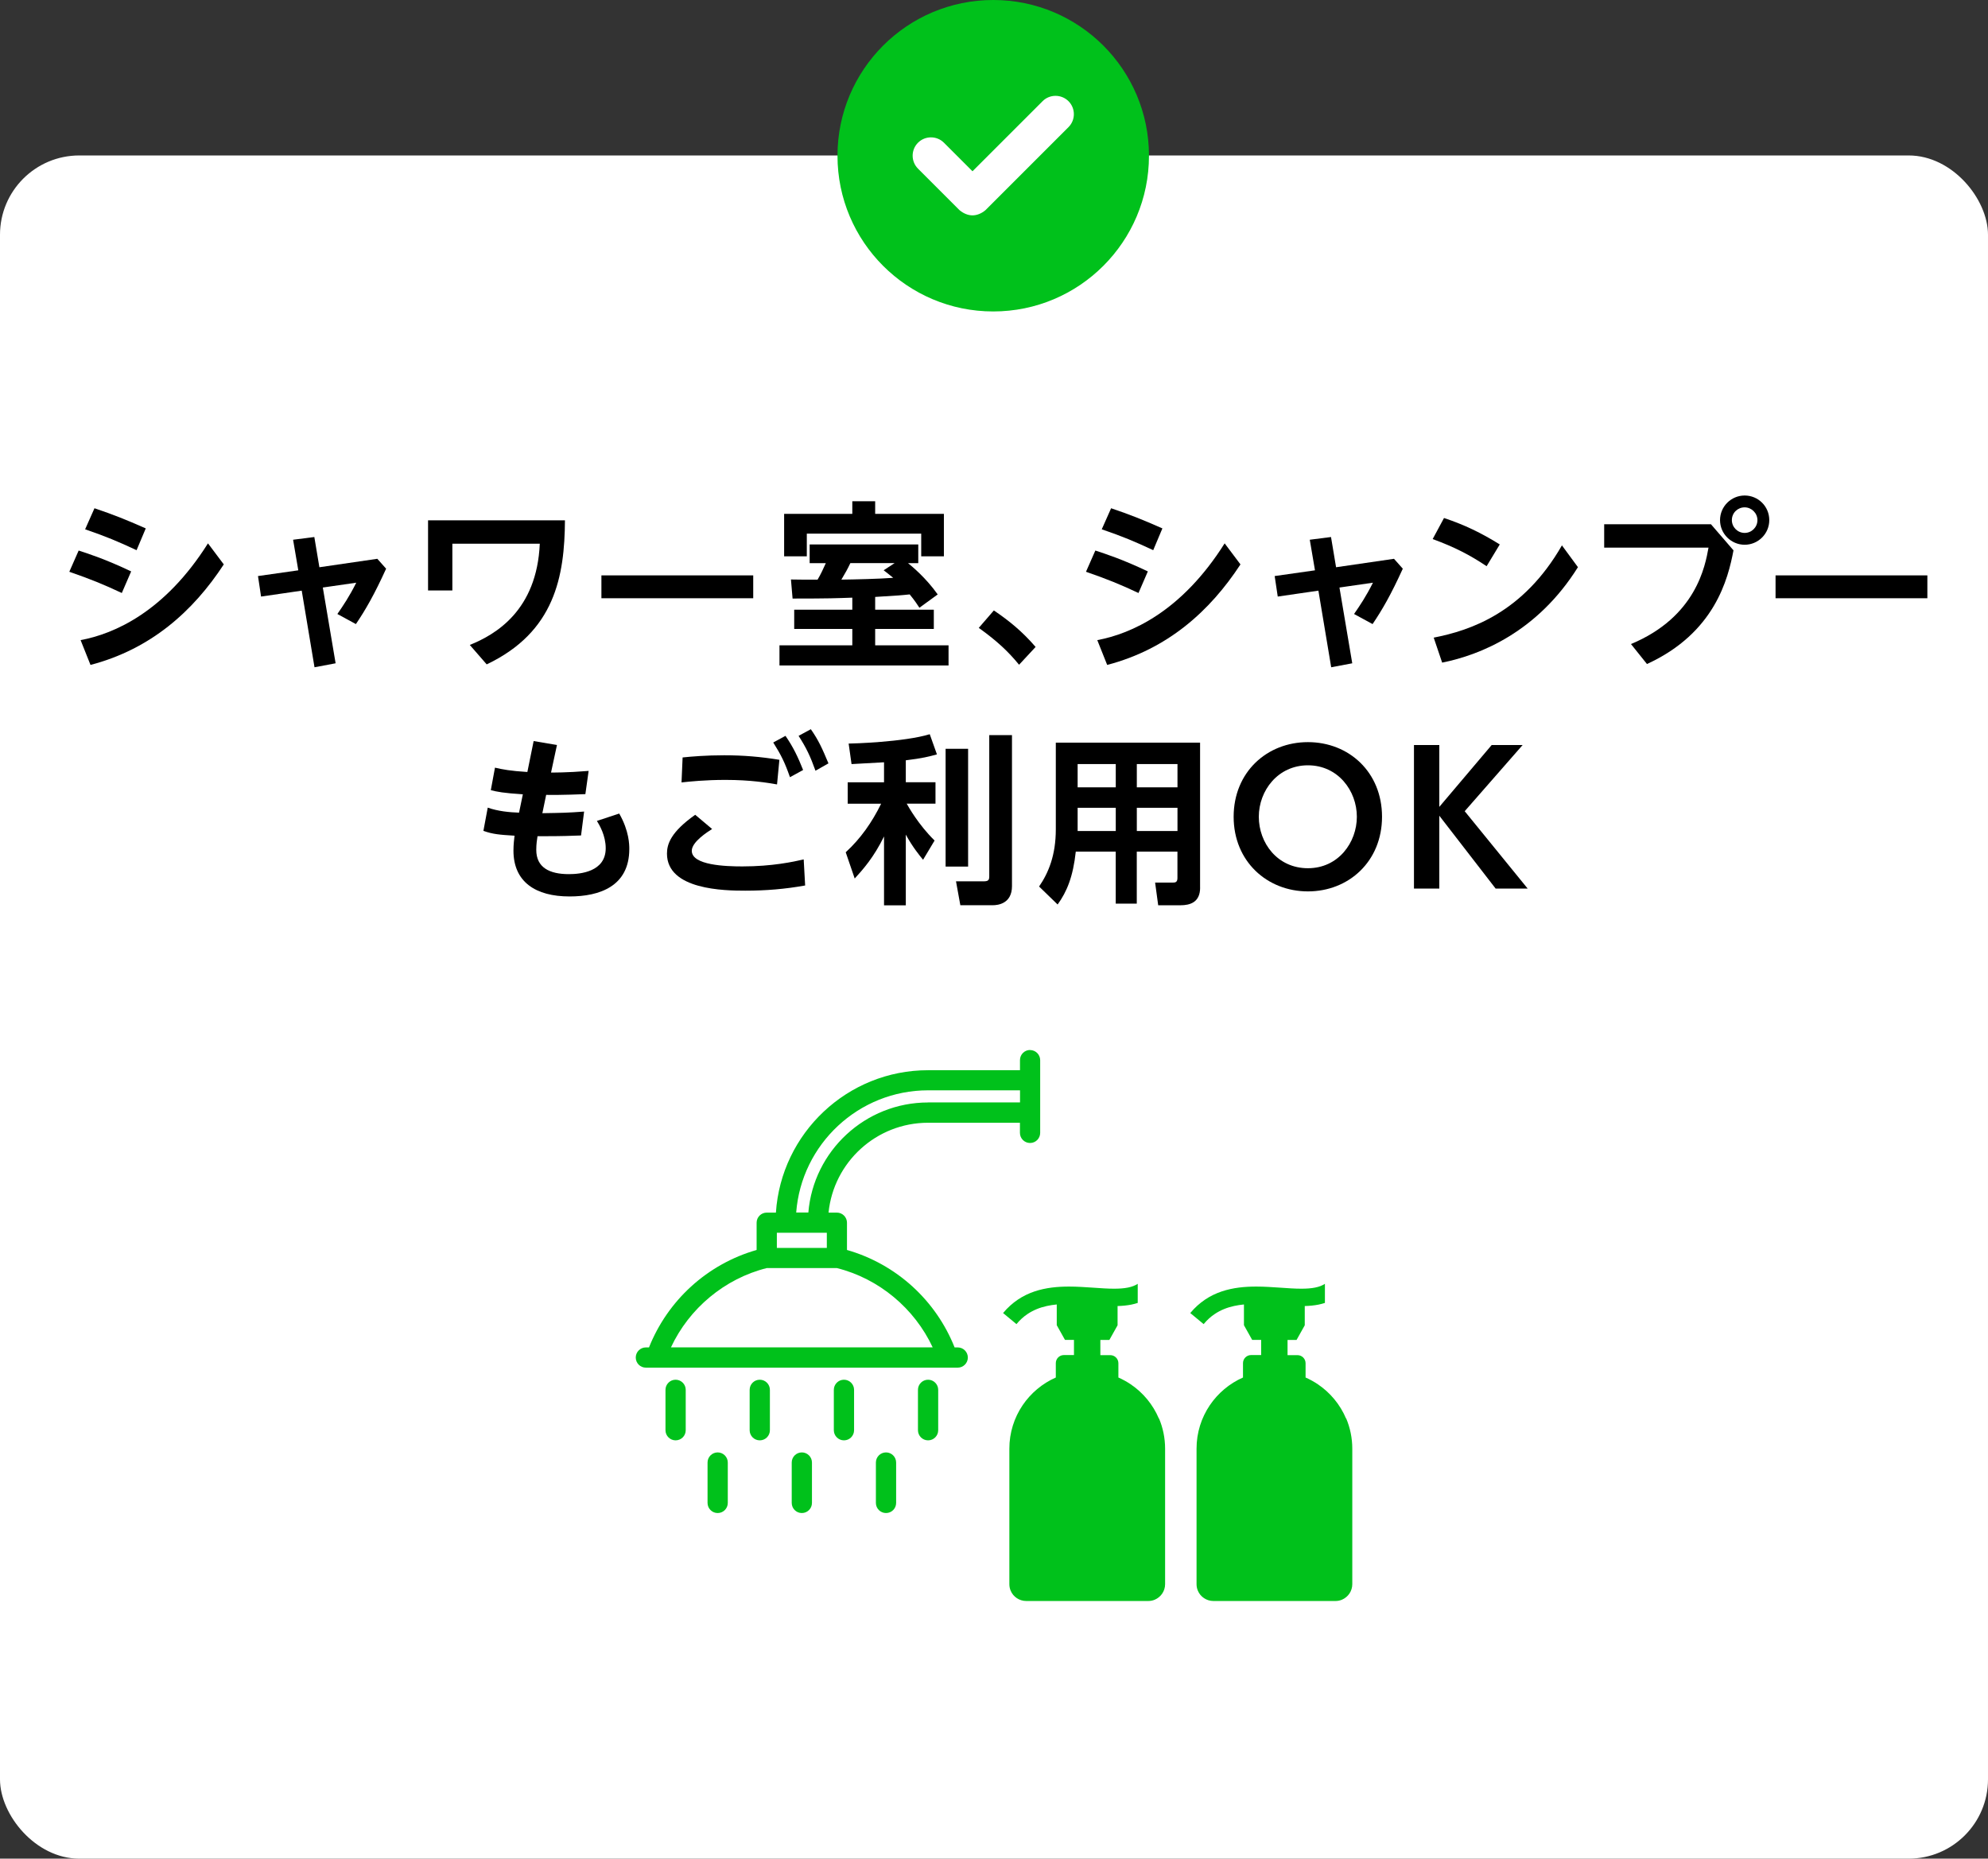
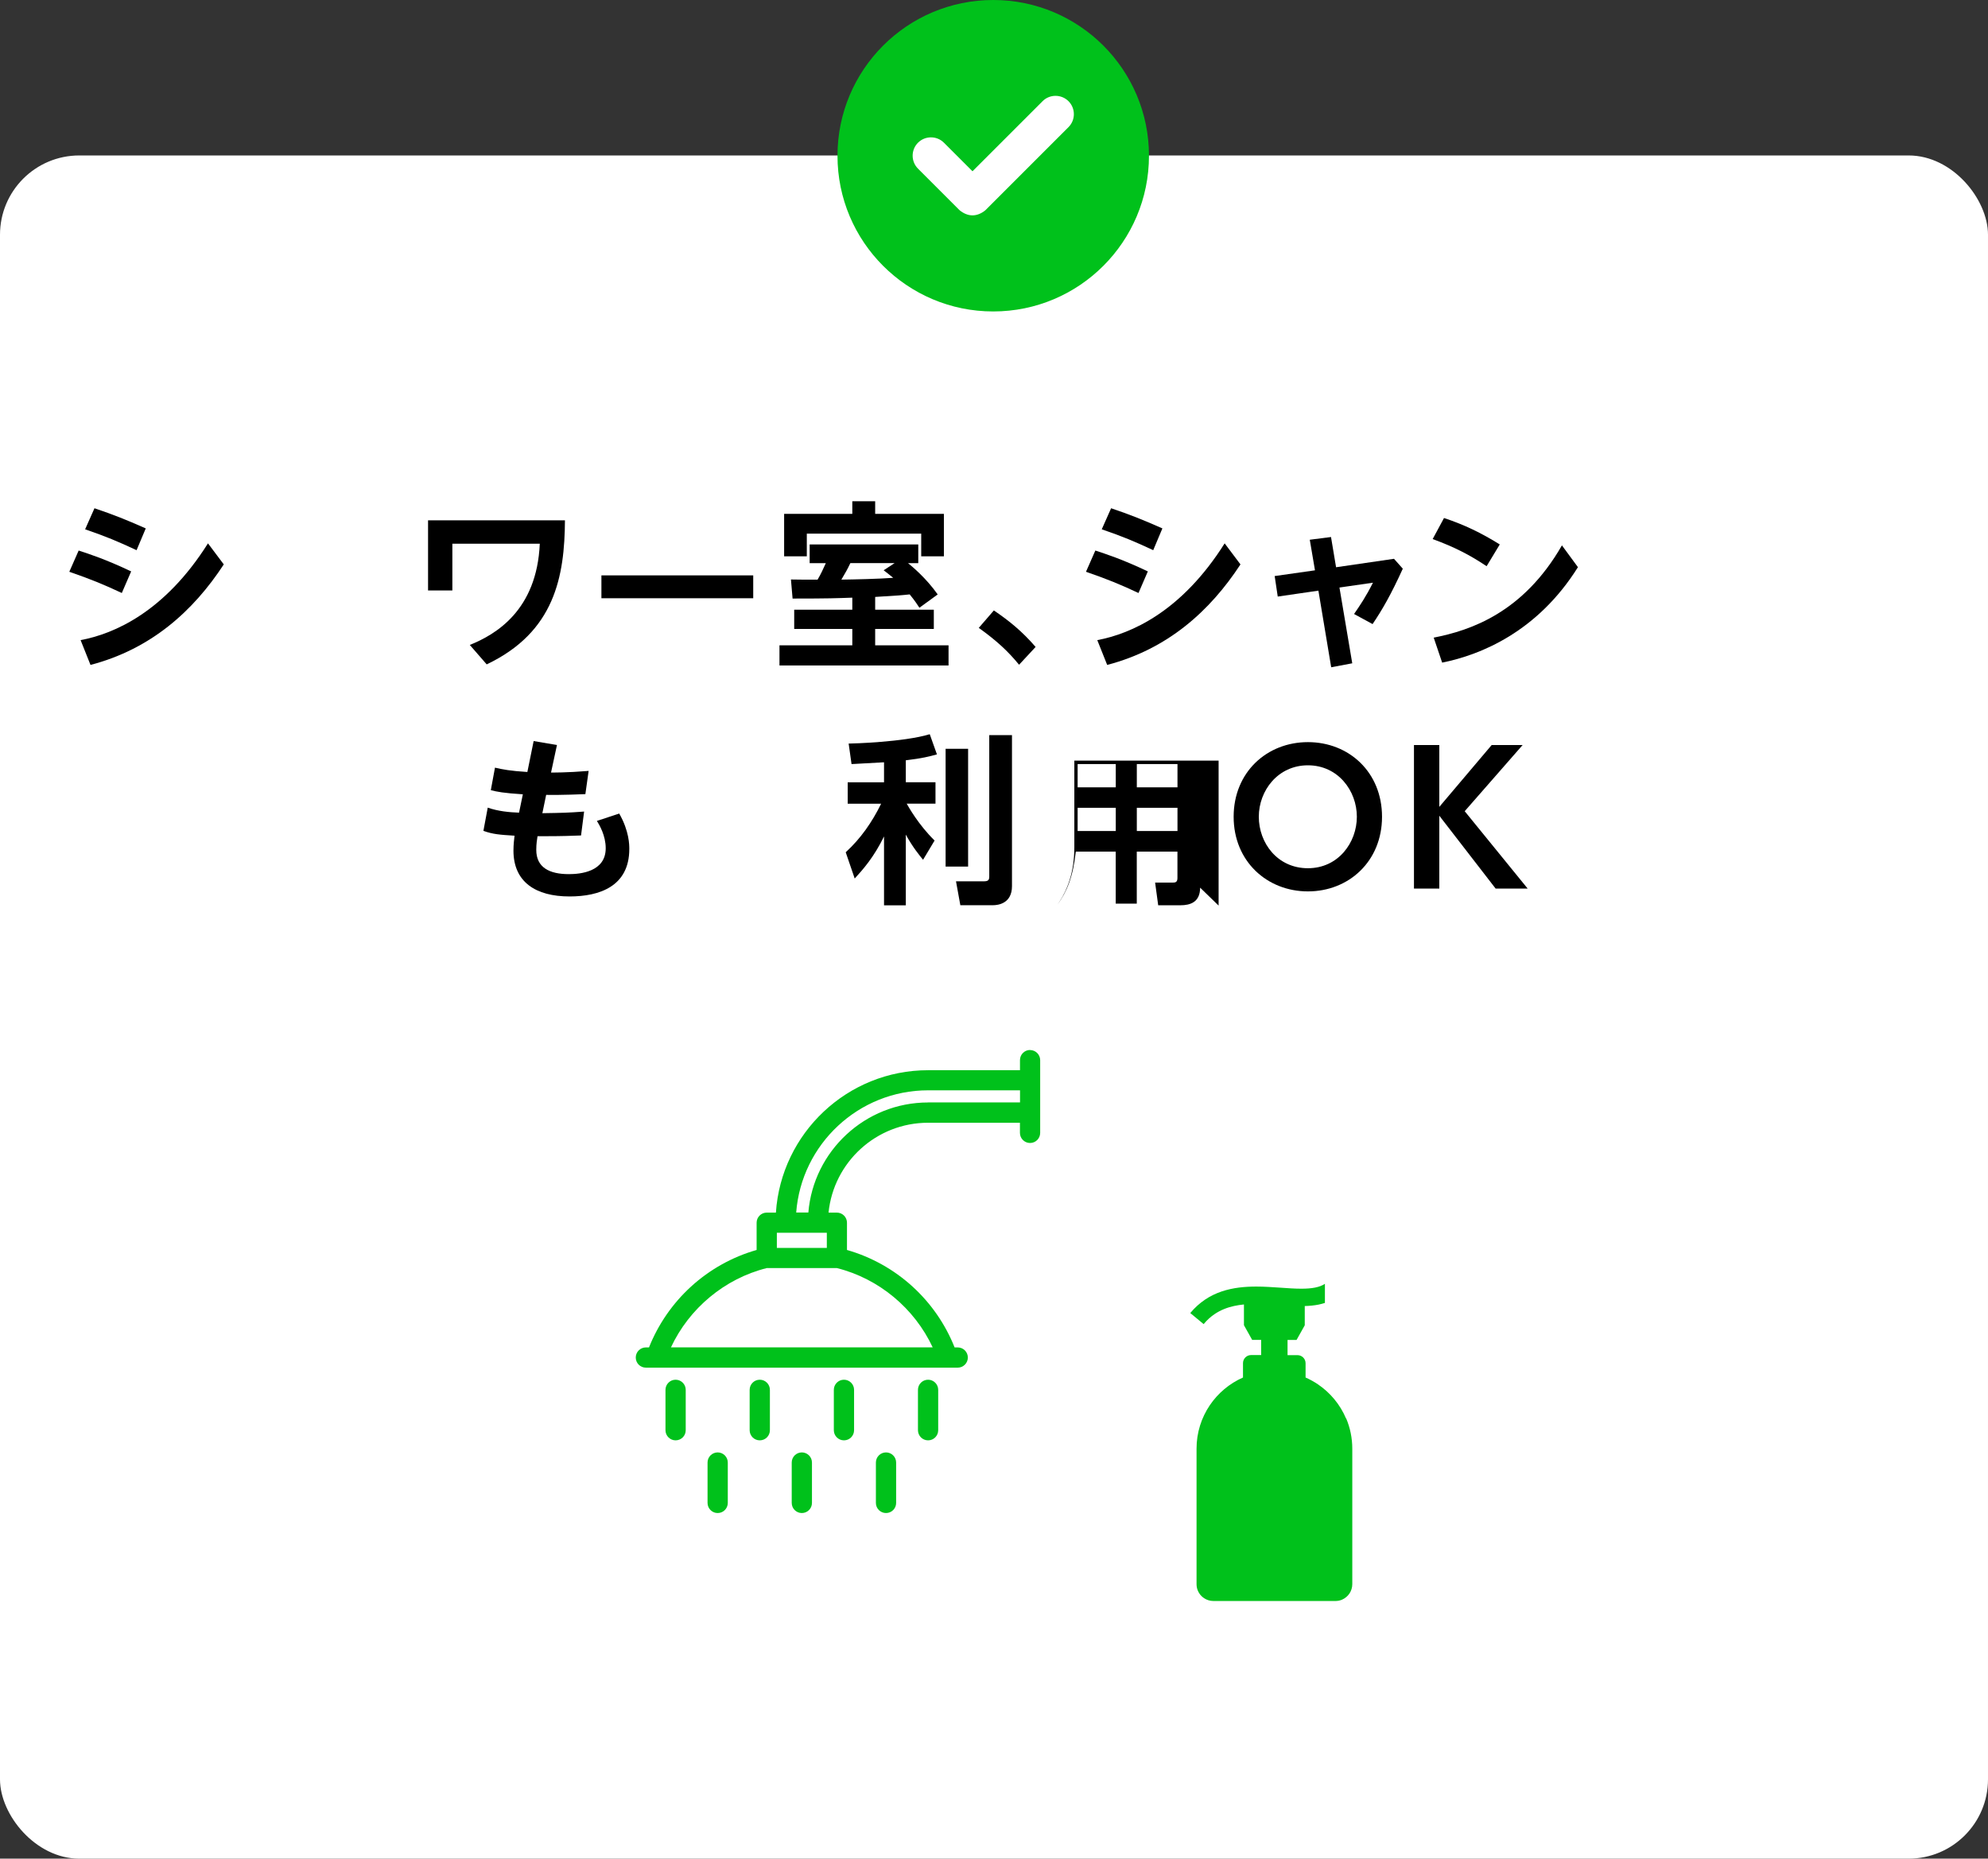
<svg xmlns="http://www.w3.org/2000/svg" id="_レイヤー_2" width="440" height="411.41" viewBox="0 0 440 411.41">
  <rect x="0" y="0" width="440" height="411.41" fill="#333333" stroke="none" />
  <g id="_レイヤー_1-2">
    <rect y="34.41" width="440" height="377" rx="17.55" ry="17.55" style="fill:#fff;" />
    <path d="m26.96,131.26c-4.06-1.91-6.93-3.07-11.62-4.7l2.07-4.7c2.19.72,5.93,1.91,11.62,4.62l-2.07,4.78Zm22.57-6.33c-6.77,10.35-16.12,18.75-29.5,22.25l-2.19-5.49c7.45-1.39,18.63-6.25,28.19-21.42l3.5,4.66Zm-19.31-3.15c-4.18-1.95-6.65-2.99-11.38-4.62l2.07-4.66c4.22,1.43,6.85,2.47,11.35,4.46l-2.03,4.82Z" />
-     <path d="m74.27,146.82l-4.66.88-2.83-16.96-9,1.31-.68-4.54,8.92-1.27-1.15-6.77,4.7-.6,1.12,6.69,12.82-1.87,1.95,2.19c-2.63,5.77-4.54,9.08-6.69,12.26l-4.1-2.23c1.27-1.83,2.67-3.9,4.18-6.93l-7.4,1.07,2.83,16.76Z" />
    <path d="m125.04,115.17c-.08,12.38-2.23,24.72-17.32,31.89l-3.74-4.3c5.73-2.31,14.85-7.64,15.49-22.41h-19.35v10.35h-5.38v-15.53h30.3Z" />
    <path d="m166.71,127.36v5.06h-33.6v-5.06h33.6Z" />
    <path d="m203.49,134.52c-.52-.8-1.04-1.59-2.15-2.95-1.91.2-2.27.24-7.64.56v2.83h12.98v4.26h-12.98v3.62h16.24v4.46h-37.42v-4.46h16.12v-3.62h-12.86v-4.26h12.86v-2.67c-3.38.12-5.1.2-13.22.2l-.36-4.22c.4.04,4.98.04,5.89.04.72-1.19,1.27-2.43,1.83-3.66h-3.58v-4.14h24.04v4.14h-2.27c.84.68,3.98,3.26,6.57,6.93l-4.06,2.95Zm-14.85-23.57h5.06v2.79h15.21v9.4h-5.02v-5.02h-25.32v5.02h-5.02v-9.4h15.09v-2.79Zm9.36,13.69h-9.79c-.72,1.51-.99,1.95-1.99,3.66,3.03-.04,8.32-.16,11.47-.4-.92-.76-1.39-1.11-2.11-1.67l2.43-1.59Z" />
    <path d="m225.55,147.14c-2.39-2.91-4.82-5.22-8.92-8.16l3.34-3.86c3.42,2.31,6.33,4.7,9.24,8.08l-3.66,3.94Z" />
    <path d="m251.98,131.26c-4.06-1.91-6.93-3.07-11.62-4.7l2.07-4.7c2.19.72,5.93,1.91,11.62,4.62l-2.07,4.78Zm22.57-6.33c-6.77,10.35-16.12,18.75-29.5,22.25l-2.19-5.49c7.44-1.39,18.63-6.25,28.19-21.42l3.5,4.66Zm-19.31-3.15c-4.18-1.95-6.65-2.99-11.39-4.62l2.07-4.66c4.22,1.43,6.85,2.47,11.35,4.46l-2.03,4.82Z" />
    <path d="m299.29,146.82l-4.66.88-2.83-16.96-9,1.31-.68-4.54,8.92-1.27-1.15-6.77,4.7-.6,1.12,6.69,12.82-1.87,1.95,2.19c-2.63,5.77-4.54,9.08-6.69,12.26l-4.1-2.23c1.27-1.83,2.67-3.9,4.18-6.93l-7.41,1.07,2.83,16.76Z" />
    <path d="m329.03,125.33c-3.74-2.51-7.17-4.26-11.94-6.01l2.51-4.66c4.54,1.51,8.24,3.3,12.34,5.85l-2.91,4.82Zm20.22.2c-8.96,14.33-21.54,19.43-30.06,21.14l-1.87-5.53c8.16-1.59,19.83-5.53,28.38-20.42l3.54,4.82Z" />
-     <path d="m378.69,116.05l4.98,5.77c-1.19,6.25-4.1,18.27-19.15,25.16l-3.54-4.42c14.45-6.01,16.44-17.36,17.16-21.34h-23.09v-5.18h23.65Zm12.9-.92c0,3.03-2.47,5.45-5.45,5.45s-5.45-2.43-5.45-5.45,2.47-5.45,5.45-5.45,5.45,2.39,5.45,5.45Zm-8.28,0c0,1.55,1.27,2.83,2.83,2.83s2.83-1.27,2.83-2.83-1.31-2.83-2.83-2.83-2.83,1.19-2.83,2.83Z" />
-     <path d="m426.58,127.36v5.06h-33.6v-5.06h33.6Z" />
    <path d="m118.1,164.03l5.17.88-1.31,6.09c.36,0,3.46.04,8.32-.36l-.72,5.14c-4.58.2-8.48.2-8.68.16l-.84,4.06c4.7-.08,5.37-.08,9.24-.36l-.68,5.29c-1.95.08-4.34.16-7.52.16h-2.11c-.12.76-.28,1.71-.28,3.03,0,3.9,2.91,5.37,7.21,5.37,2.47,0,8.16-.48,8.16-5.73,0-2.83-1.39-5.14-1.95-6.05l4.94-1.63c2.23,3.9,2.23,6.97,2.23,7.84,0,8.28-6.61,10.51-13.22,10.51-7.52,0-12.42-3.22-12.42-10.15,0-1.39.16-2.55.24-3.3-3.26-.2-4.82-.32-6.89-1.07l.96-5.14c2.27.8,4.78,1.04,6.93,1.11l.84-4.06c-4.3-.28-5.73-.56-7.09-.92l.92-4.98c1.71.4,3.38.72,7.17.96l1.39-6.85Z" />
-     <path d="m157.61,183.5c-1.08.68-4.5,2.87-4.5,4.82,0,3.22,7.52,3.46,11.19,3.46,6.61,0,11.31-1.03,13.58-1.55l.32,5.77c-4.46.8-8.72,1.15-13.26,1.15s-17.32-.16-17.32-8.2c0-2.11.84-4.78,6.25-8.6l3.74,3.15Zm14.37-9.87c-2.07-.36-5.81-1-11.43-1-4.42,0-7.92.36-9.71.56l.24-5.53c1.91-.2,5.18-.48,9.2-.48,4.22,0,8.04.32,12.22,1l-.52,5.45Zm1.87-10.75c1.71,2.47,2.79,4.74,3.9,7.56l-2.91,1.59c-1.12-3.22-1.95-4.9-3.7-7.68l2.71-1.47Zm5.61-1.47c1.67,2.39,2.51,4.22,3.9,7.56l-2.87,1.63c-1.15-3.22-2.03-5.06-3.74-7.72l2.71-1.47Z" />
    <path d="m195.68,168.73c-1.67.08-5.65.32-7.21.4l-.64-4.54c.8,0,12.18-.32,17.95-2.07l1.59,4.46c-1.71.48-3.27.88-6.89,1.31v4.86h6.57v4.74h-6.37c.36.64,2.59,4.66,6.17,8.16l-2.55,4.26c-.72-.88-2.31-2.79-3.82-5.57v15.65h-4.82v-15.25c-2.27,4.66-4.7,7.36-6.49,9.32l-1.99-5.81c3.3-3.03,5.81-6.61,7.84-10.75h-7.4v-4.74h8.04v-4.42Zm18.59-2.99v26.08h-4.98v-26.08h4.98Zm9.71-3.03v33.44c0,3.86-3.1,4.22-4.22,4.22h-7.21l-.96-5.29h6.13c1,0,1.23-.28,1.23-1.07v-31.29h5.02Z" />
-     <path d="m265.62,196.48c0,3.22-2.19,3.9-4.34,3.9h-4.94l-.68-5.02h3.94c.52,0,1-.08,1-1v-5.85h-9v11.51h-4.66v-11.51h-8.84c-.6,5.53-1.95,8.84-4.02,11.7l-4.1-3.98c2.11-3.07,3.7-6.97,3.7-12.66v-19.19h31.93v32.09Zm-18.67-27.35h-8.44v5.14h8.44v-5.14Zm0,9.67h-8.44v5.14h8.44v-5.14Zm13.66-9.67h-9v5.14h9v-5.14Zm0,9.67h-9v5.14h9v-5.14Z" />
+     <path d="m265.62,196.48c0,3.22-2.19,3.9-4.34,3.9h-4.94l-.68-5.02h3.94c.52,0,1-.08,1-1v-5.85h-9v11.51h-4.66v-11.51h-8.84c-.6,5.53-1.95,8.84-4.02,11.7c2.11-3.07,3.7-6.97,3.7-12.66v-19.19h31.93v32.09Zm-18.67-27.35h-8.44v5.14h8.44v-5.14Zm0,9.67h-8.44v5.14h8.44v-5.14Zm13.66-9.67h-9v5.14h9v-5.14Zm0,9.67h-9v5.14h9v-5.14Z" />
    <path d="m273.04,180.79c0-9.87,7.36-16.52,16.44-16.52s16.4,6.65,16.4,16.52-7.36,16.52-16.4,16.52-16.44-6.65-16.44-16.52Zm27.27,0c0-5.77-4.18-11.39-10.83-11.39s-10.87,5.61-10.87,11.39,4.1,11.39,10.87,11.39,10.83-5.73,10.83-11.39Z" />
    <path d="m318.56,178.6l11.59-13.69h6.85l-12.82,14.65,13.93,17.12h-7.09l-12.46-16.12v16.12h-5.61v-31.77h5.61v13.69Z" />
    <circle cx="219.83" cy="34.47" r="34.47" style="fill:#00c11b;" />
    <path d="m236.49,22.4c-1.58-1.58-4.17-1.58-5.74,0l-15.51,15.51-6.32-6.32c-1.58-1.58-4.16-1.58-5.74,0-1.58,1.58-1.58,4.16,0,5.74l9.19,9.19c.86.72,1.87,1.15,2.87,1.15s2.01-.43,2.87-1.15l18.38-18.38c1.58-1.58,1.58-4.16,0-5.74Z" style="fill:#fff;" />
    <path d="m158.84,321.49c-1.23,0-2.24,1-2.24,2.24v8.94c0,1.23,1,2.24,2.24,2.24s2.24-1,2.24-2.24v-8.94c0-1.23-1-2.24-2.24-2.24h0Z" style="fill:#00c11b;" />
    <path d="m177.47,321.49c-1.23,0-2.24,1-2.24,2.24v8.94c0,1.23,1,2.24,2.24,2.24s2.24-1,2.24-2.24v-8.94c0-1.23-1-2.24-2.24-2.24h0Z" style="fill:#00c11b;" />
    <path d="m196.1,321.49c-1.23,0-2.24,1-2.24,2.24v8.94c0,1.23,1,2.24,2.24,2.24s2.24-1,2.24-2.24v-8.94c0-1.23-1-2.24-2.24-2.24h0Z" style="fill:#00c11b;" />
    <path d="m149.53,305.4c-1.23,0-2.24,1-2.24,2.24v8.94c0,1.23,1,2.24,2.24,2.24s2.24-1,2.24-2.24v-8.94c0-1.23-1-2.24-2.24-2.24h0Z" style="fill:#00c11b;" />
    <path d="m168.16,305.4c-1.24,0-2.24,1-2.24,2.24v8.94c0,1.23,1,2.24,2.24,2.24s2.24-1,2.24-2.24v-8.94c0-1.23-1-2.24-2.24-2.24h0Z" style="fill:#00c11b;" />
    <path d="m186.79,305.4c-1.23,0-2.24,1-2.24,2.24v8.94c0,1.23,1,2.24,2.24,2.24s2.24-1,2.24-2.24v-8.94c0-1.23-1-2.24-2.24-2.24h0Z" style="fill:#00c11b;" />
    <path d="m205.41,305.4c-1.23,0-2.24,1-2.24,2.24v8.94c0,1.23,1,2.24,2.24,2.24s2.24-1,2.24-2.24v-8.94c0-1.23-1-2.24-2.24-2.24h0Z" style="fill:#00c11b;" />
    <path d="m227.99,232.41c-1.23,0-2.24,1-2.24,2.24v2.24h-20.34c-17.86,0-32.52,13.94-33.68,31.52h-2.03c-1.23,0-2.24,1-2.24,2.24v6.03c-5.37,1.53-10.35,4.31-14.5,8.09-4.09,3.73-7.29,8.37-9.32,13.48h-.69c-1.23,0-2.24,1-2.24,2.24s1,2.24,2.24,2.24h69.02c1.23,0,2.24-1,2.24-2.24s-1-2.24-2.24-2.24h-.69c-2.03-5.12-5.23-9.75-9.32-13.48-4.15-3.78-9.14-6.56-14.5-8.09v-6.03c0-1.23-1-2.24-2.24-2.24h-1.84c1.12-11.16,10.57-19.89,22.02-19.89h20.34v2.24c0,1.23,1,2.24,2.24,2.24s2.24-1,2.24-2.24v-16.09c0-1.23-1-2.24-2.24-2.24h0Zm-44.99,40.46v3.35h-11.06v-3.35h11.06Zm23.43,25.37h-57.93c4.03-8.64,11.89-15.22,21.19-17.55h15.55c9.3,2.33,17.16,8.91,21.19,17.55h0Zm-1.02-54.21c-13.91,0-25.37,10.74-26.5,24.36h-2.69c1.15-15.11,13.8-27.05,29.2-27.05h20.34v2.68h-20.34Z" style="fill:#00c11b;" />
-     <path d="m256.49,313.99c-1.31-3.1-3.49-5.72-6.24-7.58-.86-.58-1.77-1.08-2.72-1.5v-3.16c0-.99-.8-1.79-1.79-1.79h-2.2v-3.36h1.99l1.82-3.25v-4.26c1.04-.03,2.06-.12,3.06-.32.47-.1.94-.22,1.4-.37v-4.23c-.57.38-1.28.65-2.16.83-.88.18-1.92.25-3.07.25-1.42,0-3.01-.11-4.69-.23-1.68-.11-3.46-.24-5.27-.24-2.52,0-5.13.23-7.66,1.08-1.26.43-2.5,1.01-3.67,1.8-1.17.79-2.28,1.77-3.28,2.98l2.96,2.45c.77-.93,1.59-1.66,2.46-2.24,1.3-.87,2.72-1.43,4.27-1.77.71-.16,1.44-.26,2.19-.34v4.59l1.82,3.25h1.99v3.36h-2.23c-.99,0-1.79.8-1.79,1.79v3.18c-2.99,1.32-5.53,3.46-7.34,6.13-1.86,2.75-2.95,6.08-2.94,9.64v29.97c0,.51.1,1.01.29,1.45.28.67.75,1.24,1.35,1.64.59.4,1.32.64,2.09.64h27.01c.51,0,1.01-.1,1.45-.29.67-.29,1.24-.76,1.64-1.35.4-.59.64-1.32.64-2.09v-29.97c0-2.38-.48-4.65-1.35-6.71Z" style="fill:#00c11b;" />
    <path d="m297.92,313.99c-1.31-3.1-3.49-5.72-6.24-7.58-.86-.58-1.77-1.08-2.72-1.5v-3.16c0-.99-.8-1.79-1.79-1.79h-2.2v-3.36h1.99l1.82-3.25v-4.26c1.04-.03,2.06-.12,3.06-.32.47-.1.94-.22,1.4-.37v-4.23c-.57.38-1.28.65-2.16.83-.88.18-1.92.25-3.07.25-1.42,0-3.01-.11-4.69-.23-1.68-.11-3.46-.24-5.27-.24-2.52,0-5.13.23-7.66,1.08-1.26.43-2.5,1.01-3.67,1.8-1.17.79-2.28,1.77-3.28,2.98l2.96,2.45c.77-.93,1.59-1.66,2.46-2.24,1.3-.87,2.72-1.43,4.27-1.77.71-.16,1.44-.26,2.19-.34v4.59l1.82,3.25h1.99v3.36h-2.23c-.99,0-1.79.8-1.79,1.79v3.18c-2.99,1.32-5.53,3.46-7.34,6.13-1.86,2.75-2.95,6.08-2.94,9.64v29.97c0,.51.1,1.01.29,1.45.28.67.75,1.24,1.35,1.64.59.4,1.32.64,2.09.64h27.01c.51,0,1.01-.1,1.45-.29.67-.29,1.24-.76,1.64-1.35.4-.59.64-1.32.64-2.09v-29.97c0-2.38-.48-4.65-1.35-6.71Z" style="fill:#00c11b;" />
  </g>
</svg>